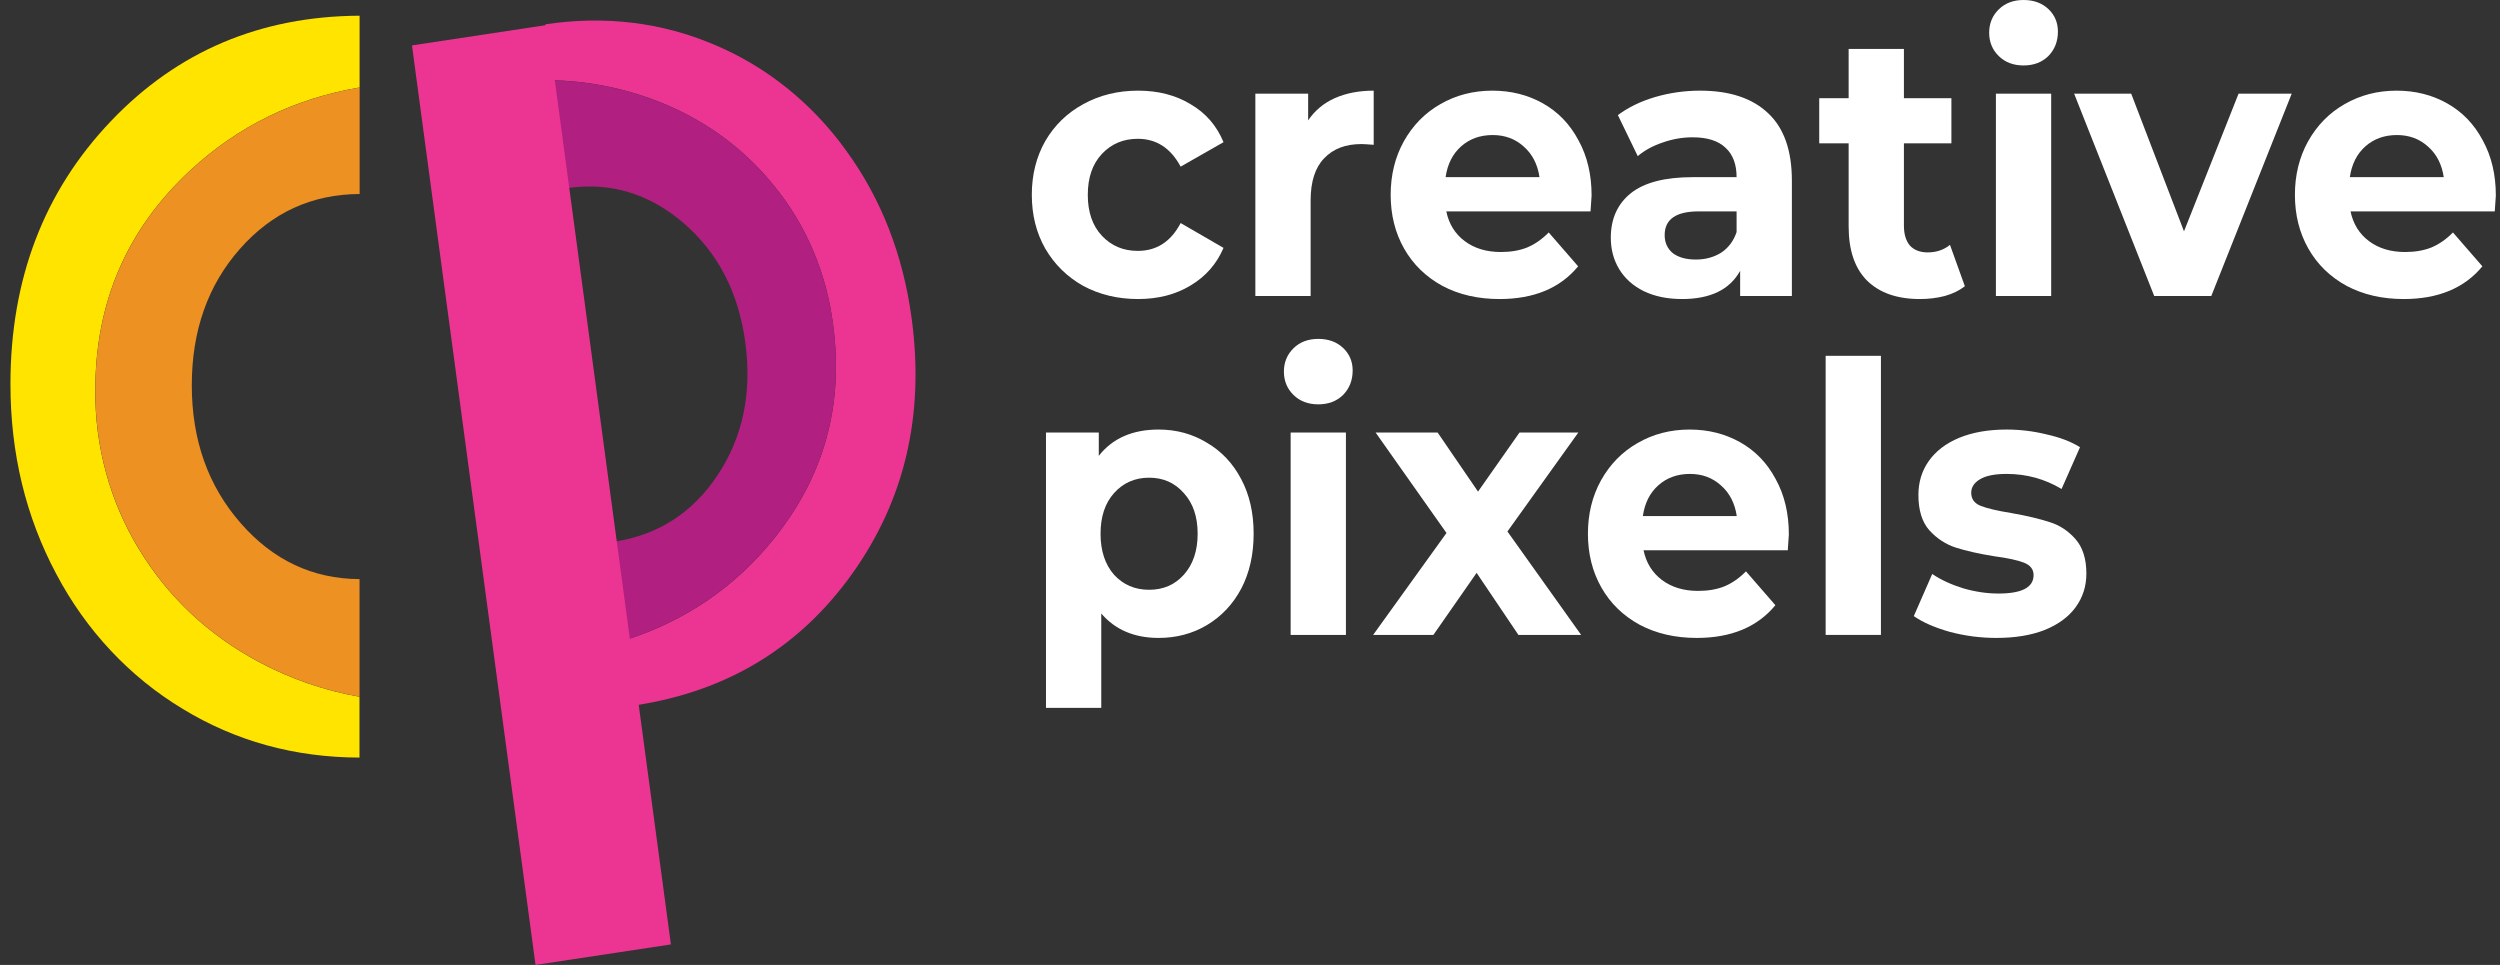
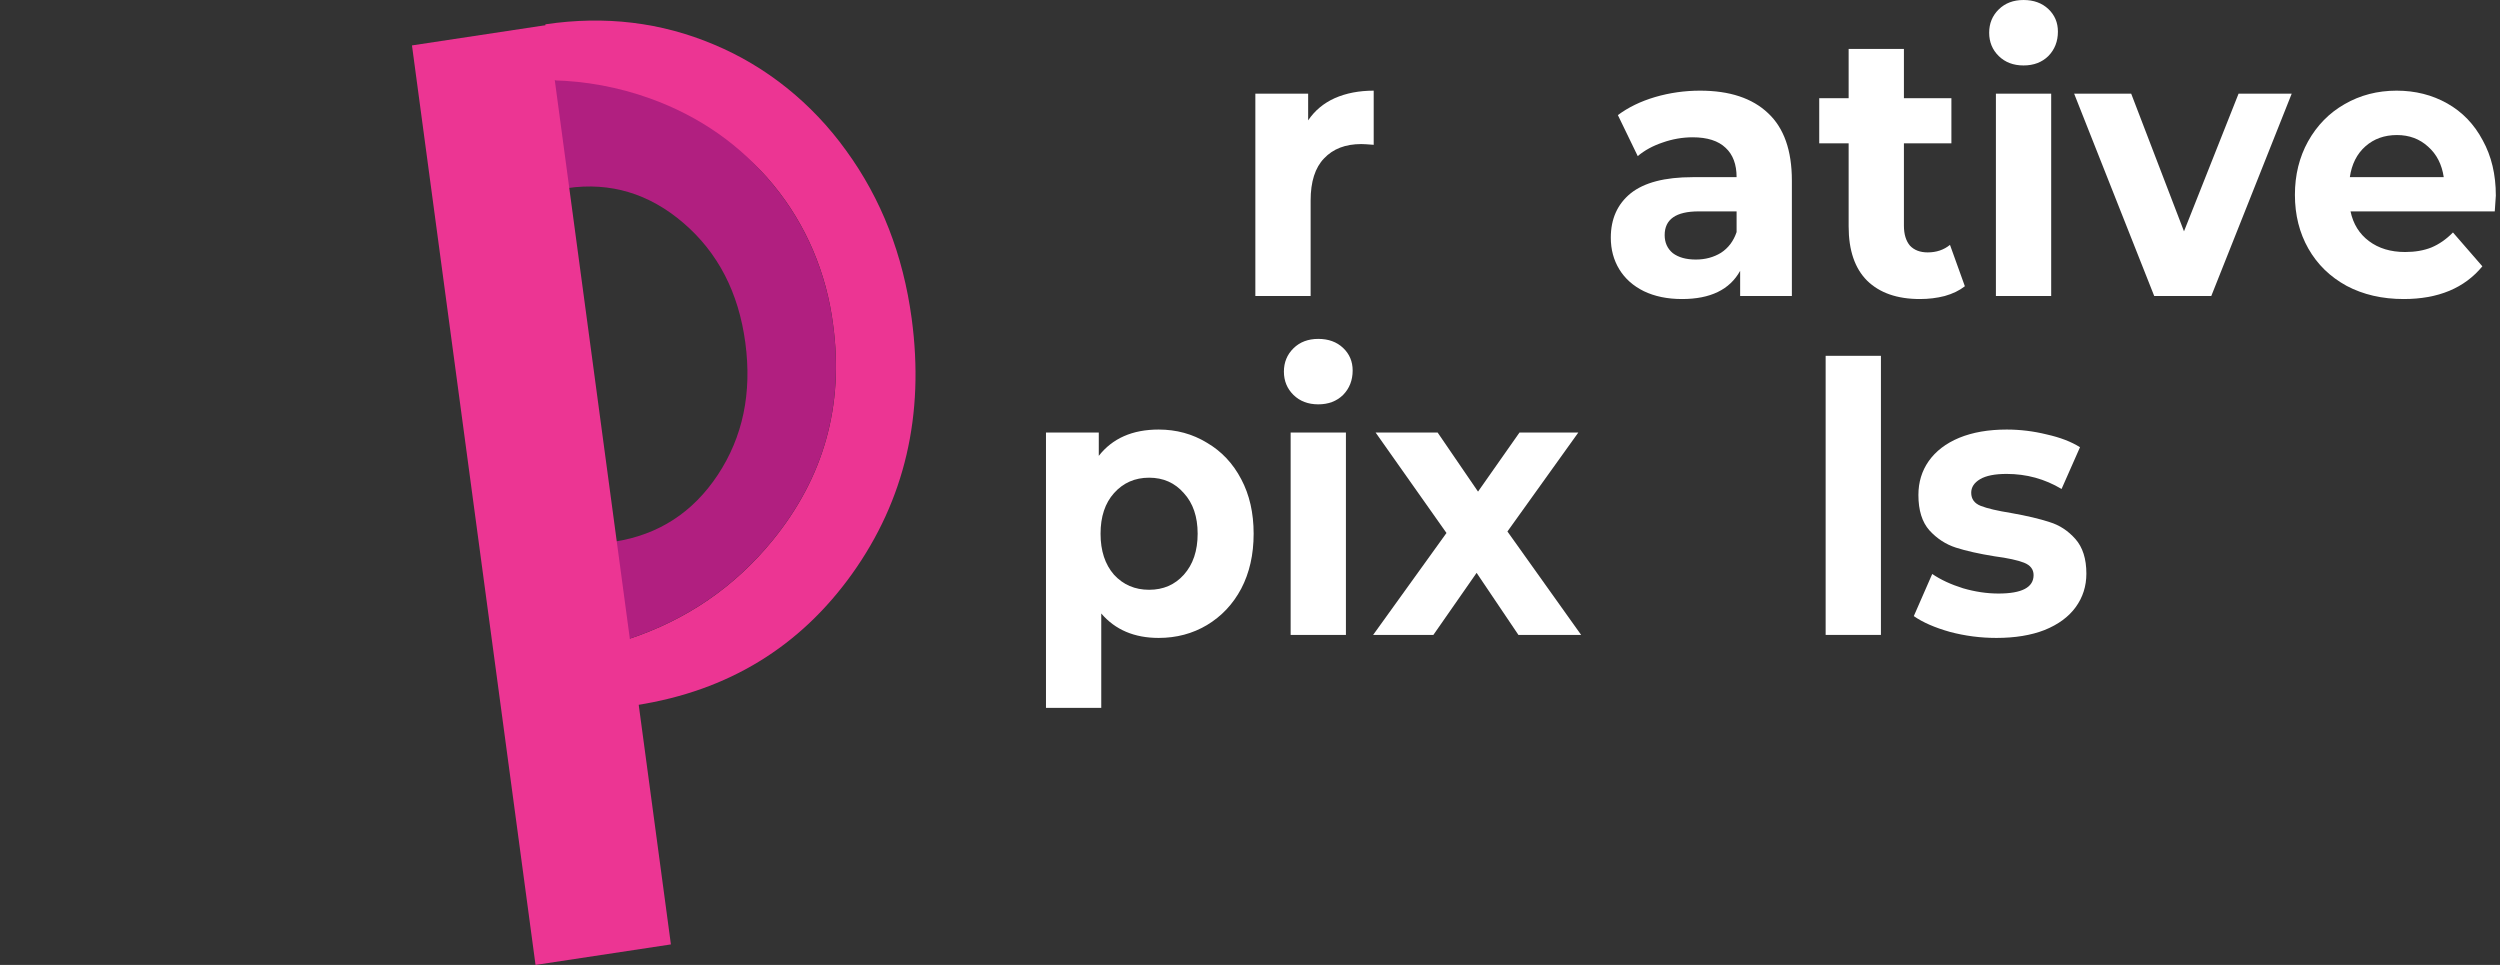
<svg xmlns="http://www.w3.org/2000/svg" width="171" height="66" viewBox="0 0 171 66" fill="none">
  <rect x="0" y="0" width="171" height="66" fill="#333333" stroke="none" />
-   <path d="M77.847 20.454C76.457 20.454 75.205 20.154 74.09 19.554C72.991 18.936 72.127 18.087 71.497 17.007C70.883 15.926 70.576 14.7 70.576 13.327C70.576 11.955 70.883 10.729 71.497 9.648C72.127 8.568 72.991 7.727 74.09 7.127C75.205 6.509 76.457 6.201 77.847 6.201C79.221 6.201 80.416 6.509 81.434 7.127C82.469 7.727 83.22 8.593 83.689 9.725L80.756 11.398C80.077 10.129 79.099 9.494 77.823 9.494C76.837 9.494 76.021 9.837 75.375 10.523C74.728 11.209 74.405 12.144 74.405 13.327C74.405 14.511 74.728 15.446 75.375 16.132C76.021 16.818 76.837 17.161 77.823 17.161C79.116 17.161 80.093 16.526 80.756 15.257L83.689 16.955C83.22 18.053 82.469 18.91 81.434 19.528C80.416 20.145 79.221 20.454 77.847 20.454Z" fill="white" />
  <path d="M89.477 8.233C89.93 7.564 90.535 7.058 91.295 6.715C92.071 6.372 92.959 6.201 93.961 6.201V9.905C93.541 9.871 93.258 9.854 93.113 9.854C92.03 9.854 91.182 10.18 90.568 10.832C89.954 11.466 89.647 12.427 89.647 13.713V20.248H85.866V6.406H89.477V8.233Z" fill="white" />
-   <path d="M108.865 13.379C108.865 13.43 108.84 13.79 108.792 14.459H98.927C99.105 15.317 99.525 15.995 100.187 16.492C100.85 16.989 101.674 17.238 102.66 17.238C103.338 17.238 103.936 17.135 104.453 16.929C104.987 16.706 105.479 16.363 105.932 15.9L107.944 18.216C106.716 19.708 104.922 20.454 102.563 20.454C101.092 20.454 99.791 20.154 98.66 19.554C97.529 18.936 96.657 18.087 96.043 17.007C95.429 15.926 95.122 14.7 95.122 13.327C95.122 11.972 95.421 10.755 96.018 9.674C96.632 8.576 97.465 7.727 98.515 7.127C99.581 6.509 100.769 6.201 102.078 6.201C103.355 6.201 104.51 6.492 105.544 7.075C106.578 7.659 107.386 8.499 107.968 9.597C108.566 10.677 108.865 11.938 108.865 13.379ZM102.102 9.237C101.246 9.237 100.527 9.494 99.945 10.008C99.363 10.523 99.008 11.226 98.879 12.118H105.302C105.172 11.243 104.817 10.549 104.235 10.034C103.653 9.502 102.942 9.237 102.102 9.237Z" fill="white" />
  <path d="M116.287 6.201C118.307 6.201 119.858 6.715 120.94 7.744C122.023 8.756 122.564 10.291 122.564 12.35V20.248H119.026V18.525C118.315 19.811 116.99 20.454 115.051 20.454C114.049 20.454 113.176 20.274 112.433 19.914C111.706 19.554 111.148 19.056 110.76 18.422C110.373 17.787 110.179 17.067 110.179 16.26C110.179 14.974 110.631 13.962 111.536 13.225C112.457 12.487 113.871 12.118 115.778 12.118H118.783C118.783 11.243 118.533 10.574 118.032 10.111C117.531 9.631 116.78 9.391 115.778 9.391C115.083 9.391 114.396 9.511 113.717 9.751C113.055 9.974 112.489 10.283 112.021 10.677L110.663 7.873C111.374 7.341 112.223 6.93 113.208 6.638C114.21 6.346 115.236 6.201 116.287 6.201ZM115.996 17.753C116.642 17.753 117.216 17.598 117.717 17.29C118.218 16.964 118.573 16.492 118.783 15.874V14.459H116.19C114.639 14.459 113.863 15 113.863 16.08C113.863 16.595 114.049 17.007 114.42 17.315C114.808 17.607 115.333 17.753 115.996 17.753Z" fill="white" />
  <path d="M134.397 19.579C134.026 19.871 133.565 20.094 133.016 20.248C132.482 20.386 131.917 20.454 131.319 20.454C129.768 20.454 128.564 20.034 127.707 19.194C126.867 18.353 126.447 17.118 126.447 15.489V9.803H124.435V6.715H126.447V3.345H130.228V6.715H133.476V9.803H130.228V15.437C130.228 16.02 130.366 16.475 130.64 16.801C130.931 17.11 131.335 17.264 131.852 17.264C132.45 17.264 132.959 17.092 133.379 16.749L134.397 19.579Z" fill="white" />
  <path d="M136.52 6.406H140.301V20.248H136.52V6.406ZM138.41 4.477C137.716 4.477 137.15 4.262 136.714 3.834C136.277 3.405 136.059 2.873 136.059 2.238C136.059 1.604 136.277 1.072 136.714 0.643C137.15 0.214 137.716 0 138.41 0C139.105 0 139.671 0.206 140.107 0.617C140.543 1.029 140.761 1.544 140.761 2.161C140.761 2.83 140.543 3.388 140.107 3.834C139.671 4.262 139.105 4.477 138.41 4.477Z" fill="white" />
  <path d="M156.753 6.406L151.251 20.248H147.349L141.871 6.406H145.773L149.385 15.823L153.118 6.406H156.753Z" fill="white" />
  <path d="M170.715 13.379C170.715 13.43 170.691 13.79 170.642 14.459H160.777C160.955 15.317 161.375 15.995 162.038 16.492C162.7 16.989 163.524 17.238 164.51 17.238C165.189 17.238 165.786 17.135 166.303 16.929C166.837 16.706 167.33 16.363 167.782 15.9L169.794 18.216C168.566 19.708 166.772 20.454 164.413 20.454C162.942 20.454 161.642 20.154 160.511 19.554C159.379 18.936 158.507 18.087 157.893 17.007C157.279 15.926 156.972 14.7 156.972 13.327C156.972 11.972 157.271 10.755 157.869 9.674C158.483 8.576 159.315 7.727 160.365 7.127C161.432 6.509 162.619 6.201 163.928 6.201C165.205 6.201 166.36 6.492 167.394 7.075C168.428 7.659 169.236 8.499 169.818 9.597C170.416 10.677 170.715 11.938 170.715 13.379ZM163.952 9.237C163.096 9.237 162.377 9.494 161.795 10.008C161.213 10.523 160.858 11.226 160.729 12.118H167.152C167.023 11.243 166.667 10.549 166.085 10.034C165.504 9.502 164.793 9.237 163.952 9.237Z" fill="white" />
  <path d="M79.253 29.381C80.465 29.381 81.564 29.681 82.549 30.281C83.551 30.864 84.335 31.696 84.9 32.777C85.466 33.84 85.749 35.084 85.749 36.507C85.749 37.931 85.466 39.183 84.9 40.264C84.335 41.327 83.551 42.159 82.549 42.759C81.564 43.343 80.465 43.634 79.253 43.634C77.589 43.634 76.28 43.077 75.326 41.962V48.42H71.545V29.586H75.157V31.181C76.094 29.981 77.459 29.381 79.253 29.381ZM78.599 40.341C79.568 40.341 80.36 39.998 80.974 39.312C81.604 38.608 81.919 37.674 81.919 36.507C81.919 35.341 81.604 34.415 80.974 33.729C80.36 33.025 79.568 32.674 78.599 32.674C77.629 32.674 76.829 33.025 76.199 33.729C75.585 34.415 75.278 35.341 75.278 36.507C75.278 37.674 75.585 38.608 76.199 39.312C76.829 39.998 77.629 40.341 78.599 40.341Z" fill="white" />
  <path d="M88.28 29.586H92.061V43.428H88.28V29.586ZM90.171 27.657C89.476 27.657 88.91 27.442 88.474 27.014C88.038 26.585 87.819 26.053 87.819 25.418C87.819 24.784 88.038 24.252 88.474 23.823C88.91 23.394 89.476 23.18 90.171 23.18C90.865 23.18 91.431 23.386 91.867 23.797C92.303 24.209 92.522 24.724 92.522 25.341C92.522 26.01 92.303 26.567 91.867 27.014C91.431 27.442 90.865 27.657 90.171 27.657Z" fill="white" />
  <path d="M103.86 43.428L101 39.183L98.043 43.428H93.922L98.939 36.456L94.092 29.586H98.334L101.097 33.626L103.933 29.586H107.956L103.108 36.353L108.15 43.428H103.86Z" fill="white" />
-   <path d="M122.357 36.559C122.357 36.61 122.332 36.971 122.284 37.639H112.419C112.597 38.497 113.017 39.175 113.679 39.672C114.342 40.169 115.166 40.418 116.152 40.418C116.83 40.418 117.428 40.315 117.945 40.109C118.479 39.886 118.971 39.543 119.424 39.08L121.436 41.396C120.208 42.888 118.414 43.634 116.055 43.634C114.584 43.634 113.284 43.334 112.152 42.734C111.021 42.116 110.149 41.267 109.535 40.187C108.921 39.106 108.614 37.88 108.614 36.507C108.614 35.152 108.913 33.934 109.51 32.854C110.124 31.756 110.957 30.907 112.007 30.307C113.073 29.689 114.261 29.381 115.57 29.381C116.847 29.381 118.002 29.672 119.036 30.255C120.07 30.838 120.878 31.679 121.46 32.777C122.058 33.857 122.357 35.118 122.357 36.559ZM115.594 32.416C114.738 32.416 114.019 32.674 113.437 33.188C112.855 33.703 112.5 34.406 112.371 35.298H118.794C118.664 34.423 118.309 33.729 117.727 33.214C117.145 32.682 116.434 32.416 115.594 32.416Z" fill="white" />
  <path d="M124.874 24.338H128.655V43.428H124.874V24.338Z" fill="white" />
  <path d="M136.552 43.634C135.469 43.634 134.411 43.497 133.376 43.222C132.342 42.931 131.518 42.571 130.904 42.142L132.164 39.26C132.746 39.655 133.449 39.981 134.273 40.238C135.097 40.478 135.905 40.598 136.697 40.598C138.297 40.598 139.097 40.178 139.097 39.337C139.097 38.943 138.878 38.66 138.442 38.488C138.006 38.317 137.335 38.171 136.43 38.051C135.364 37.88 134.483 37.682 133.788 37.459C133.094 37.236 132.488 36.842 131.971 36.276C131.47 35.71 131.219 34.904 131.219 33.857C131.219 32.983 131.453 32.211 131.922 31.542C132.407 30.856 133.102 30.324 134.007 29.947C134.928 29.569 136.01 29.381 137.255 29.381C138.176 29.381 139.089 29.492 139.993 29.715C140.914 29.921 141.674 30.212 142.272 30.59L141.011 33.446C139.864 32.76 138.612 32.416 137.255 32.416C136.447 32.416 135.841 32.537 135.437 32.777C135.033 33.017 134.831 33.326 134.831 33.703C134.831 34.132 135.049 34.432 135.485 34.603C135.921 34.775 136.616 34.938 137.57 35.092C138.636 35.281 139.509 35.487 140.187 35.71C140.866 35.916 141.456 36.301 141.957 36.867C142.458 37.434 142.708 38.223 142.708 39.235C142.708 40.092 142.466 40.855 141.981 41.524C141.496 42.193 140.785 42.717 139.848 43.094C138.927 43.454 137.828 43.634 136.552 43.634Z" fill="white" />
-   <path d="M9.498 37.555C7.523 34.317 6.482 30.535 6.517 26.676C6.517 20.667 8.691 15.65 13.042 11.628C16.288 8.626 20.138 6.741 24.596 5.982V1.074C17.803 1.111 12.131 3.516 7.588 8.285C3.007 13.091 0.715 19.087 0.715 26.27C0.715 31.015 1.763 35.349 3.853 39.266C5.885 43.117 8.871 46.302 12.483 48.479C16.119 50.697 20.153 51.806 24.589 51.819V47.659C22.189 47.236 19.866 46.432 17.692 45.27C14.221 43.405 11.488 40.834 9.498 37.555Z" fill="#FFE400" />
-   <path d="M16.471 35.792C14.236 33.245 13.119 30.096 13.119 26.355C13.119 22.613 14.221 19.497 16.425 17.007C18.614 14.533 21.336 13.286 24.6 13.27V5.982C20.145 6.745 16.291 8.626 13.046 11.628C8.698 15.65 6.521 20.667 6.521 26.676C6.49 30.535 7.527 34.317 9.506 37.555C11.492 40.834 14.225 43.405 17.7 45.266C19.87 46.428 22.193 47.232 24.593 47.654V39.611C21.389 39.594 18.683 38.323 16.471 35.792Z" fill="#EC9122" />
-   <path d="M52.914 12.664C55.13 15.358 56.546 18.685 56.989 22.227C57.732 27.74 56.354 32.644 52.864 36.942C50.258 40.147 46.955 42.41 42.959 43.726L43.564 48.227C49.798 47.248 54.701 44.258 58.283 39.253C61.888 34.204 63.247 28.386 62.359 21.789C61.773 17.434 60.281 13.603 57.877 10.3C55.539 7.05 52.408 4.539 48.826 3.044C45.221 1.521 41.379 1.058 37.303 1.663L37.815 5.486C40.07 5.539 42.305 5.957 44.44 6.717C47.862 7.952 50.686 9.934 52.914 12.664Z" fill="#EC3593" />
+   <path d="M52.914 12.664C55.13 15.358 56.546 18.685 56.989 22.227C57.732 27.74 56.354 32.644 52.864 36.942C50.258 40.147 46.955 42.41 42.959 43.726L43.564 48.227C49.798 47.248 54.701 44.258 58.283 39.253C61.888 34.204 63.247 28.386 62.359 21.789C61.773 17.434 60.281 13.603 57.877 10.3C55.539 7.05 52.408 4.539 48.826 3.044C45.221 1.521 41.379 1.058 37.303 1.663L37.815 5.486C47.862 7.952 50.686 9.934 52.914 12.664Z" fill="#EC3593" />
  <path d="M46.744 15.248C49.109 17.279 50.522 20.009 50.981 23.442C51.44 26.871 50.812 29.885 49.098 32.481C47.395 35.053 45.045 36.576 42.052 37.047L42.952 43.726C46.947 42.406 50.246 40.147 52.856 36.942C56.35 32.648 57.724 27.74 56.986 22.227C56.538 18.681 55.122 15.358 52.91 12.664C50.678 9.93 47.854 7.952 44.44 6.725C42.305 5.961 40.07 5.547 37.815 5.494L38.807 12.867C41.75 12.441 44.398 13.237 46.744 15.248Z" fill="#B11F80" />
  <path d="M37.439 1.704L28.179 3.106L36.63 66L45.89 64.598L37.439 1.704Z" fill="#EC3593" />
</svg>